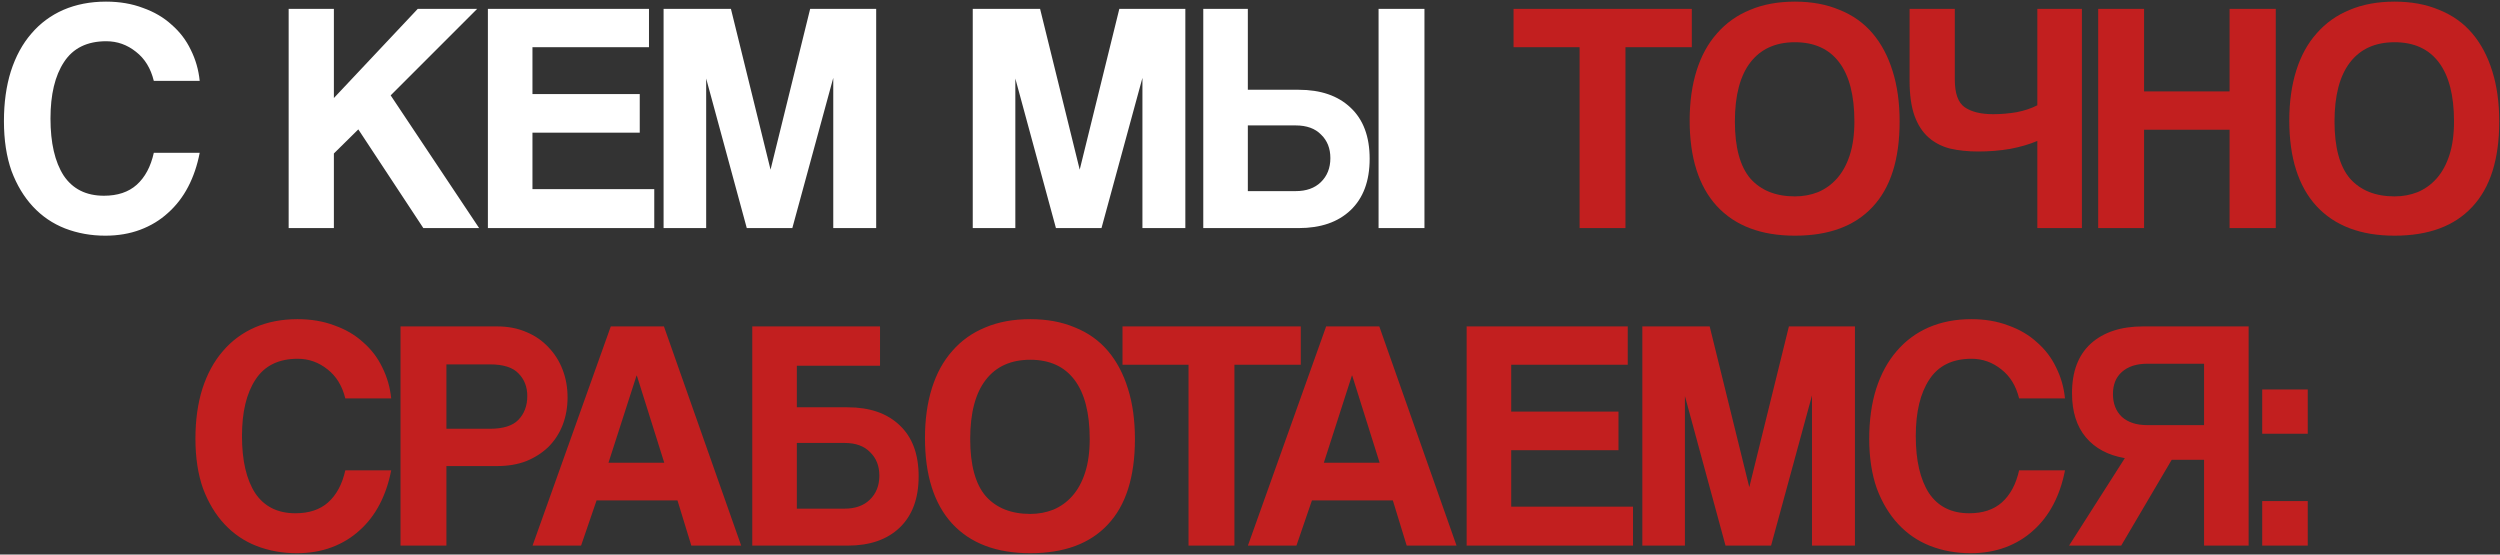
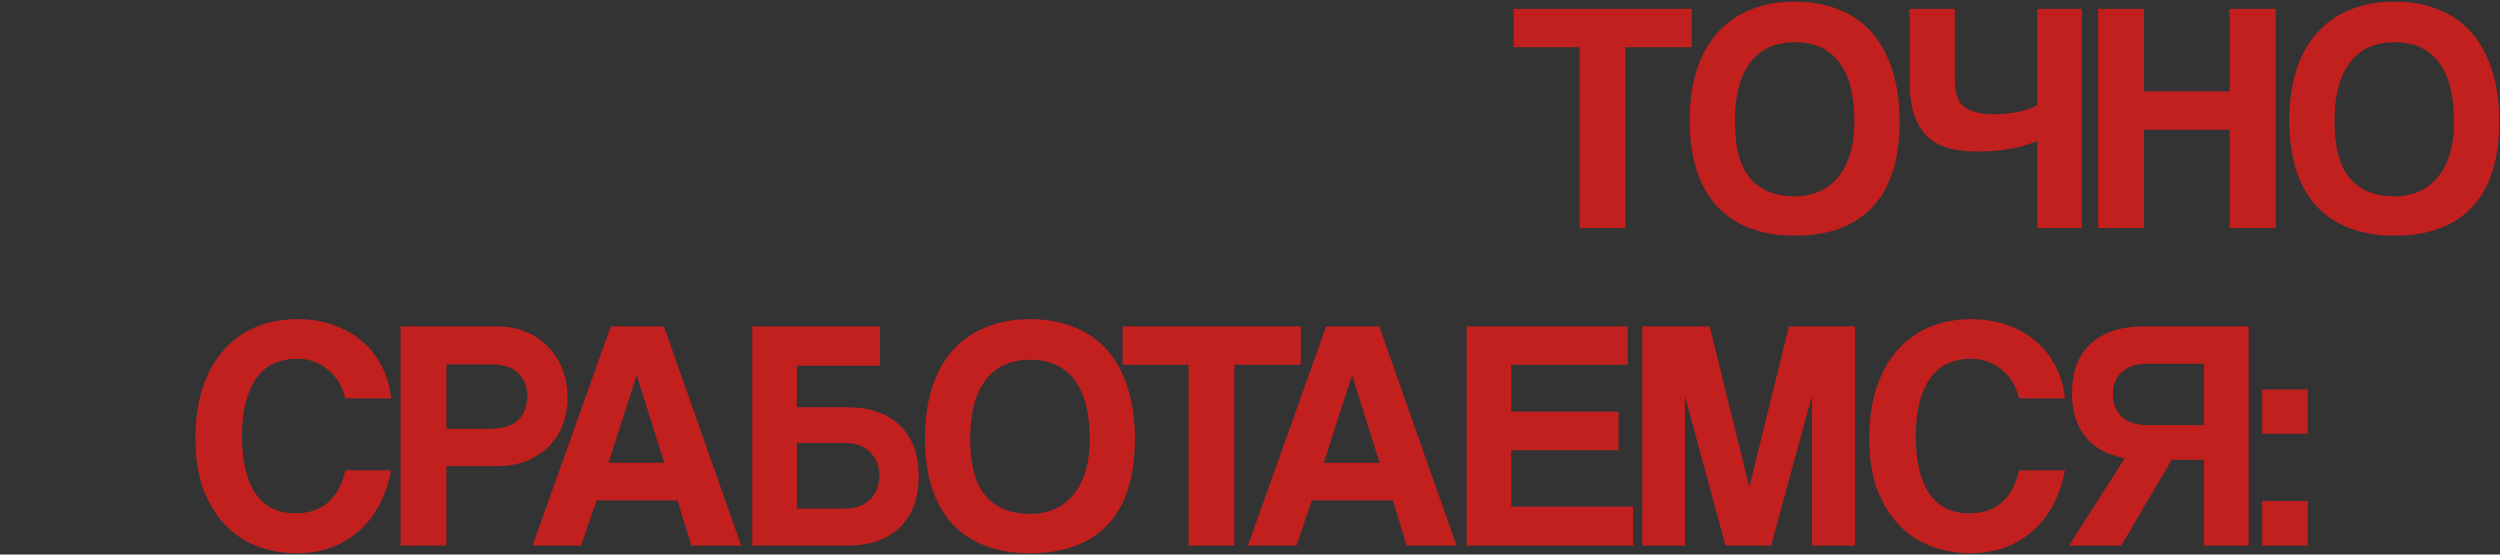
<svg xmlns="http://www.w3.org/2000/svg" width="559" height="124" viewBox="0 0 559 124" fill="none">
  <rect x="0" y="0" width="559" height="124" fill="#333333" stroke="none" />
-   <path d="M44.652 34.17C44.11 36.975 43.249 39.51 42.068 41.773C40.887 44.037 39.386 45.981 37.565 47.605C35.794 49.228 33.727 50.483 31.365 51.369C29.003 52.255 26.395 52.698 23.541 52.698C20.342 52.698 17.34 52.156 14.535 51.074C11.78 49.991 9.393 48.367 7.375 46.202C5.358 44.037 3.758 41.38 2.577 38.23C1.446 35.032 0.88 31.316 0.88 27.084C0.88 22.951 1.396 19.235 2.43 15.938C3.512 12.592 5.038 9.787 7.006 7.523C8.975 5.211 11.361 3.439 14.166 2.209C17.02 0.979 20.194 0.363 23.688 0.363C26.739 0.363 29.495 0.831 31.956 1.766C34.465 2.652 36.606 3.906 38.377 5.53C40.198 7.105 41.625 8.975 42.659 11.14C43.741 13.306 44.406 15.618 44.652 18.079H34.391C33.703 15.274 32.374 13.109 30.405 11.583C28.437 10.008 26.223 9.221 23.762 9.221C19.481 9.221 16.331 10.771 14.314 13.871C12.296 16.922 11.287 21.13 11.287 26.494C11.287 31.956 12.272 36.212 14.24 39.264C16.258 42.265 19.259 43.766 23.245 43.766C26.296 43.766 28.732 42.954 30.553 41.33C32.423 39.657 33.703 37.27 34.391 34.17H44.652ZM94.66 51L80.119 28.93L74.656 34.318V51H64.544V1.987H74.656V21.917L93.405 1.987H106.692L87.353 21.327L107.135 51H94.66ZM109.092 51V1.987H145.113V10.55H119.057V21.031H143.047V29.668H119.057V42.29H146.294V51H109.092ZM186.318 51V17.415L177.165 51H166.979L157.9 17.562V51H148.378V1.987H163.436L172.294 37.935L181.151 1.987H195.914V51H186.318ZM255.447 51V17.415L246.294 51H236.108L227.029 17.562V51H217.507V1.987H232.565L241.423 37.935L250.28 1.987H265.043V51H255.447ZM308.248 51V1.987H318.508V51H308.248ZM279.017 28.044V42.733H289.72C292.082 42.733 293.952 42.069 295.33 40.74C296.757 39.362 297.471 37.566 297.471 35.351C297.471 33.186 296.782 31.439 295.404 30.111C294.075 28.733 292.181 28.044 289.72 28.044H279.017ZM290.384 20.072C295.305 20.072 299.168 21.401 301.973 24.058C304.827 26.715 306.255 30.529 306.255 35.499C306.255 40.469 304.827 44.307 301.973 47.014C299.168 49.671 295.305 51 290.384 51H269.052V1.987H279.017V20.072H290.384Z" fill="white" />
  <path d="M353.194 51V10.55H338.431V1.987H378.291V10.55H363.454V51H353.194ZM401.355 43.914C403.176 43.914 404.898 43.594 406.522 42.954C408.146 42.265 409.548 41.257 410.729 39.928C411.96 38.55 412.919 36.803 413.608 34.687C414.297 32.571 414.642 30.061 414.642 27.158C414.642 21.351 413.51 16.947 411.246 13.945C408.982 10.944 405.685 9.443 401.355 9.443C397.025 9.443 393.703 10.944 391.39 13.945C389.077 16.947 387.921 21.351 387.921 27.158C387.921 32.965 389.077 37.221 391.39 39.928C393.752 42.585 397.074 43.914 401.355 43.914ZM401.355 52.698C393.777 52.698 387.945 50.483 383.861 46.054C379.826 41.626 377.808 35.253 377.808 26.936C377.808 22.803 378.325 19.088 379.358 15.791C380.392 12.494 381.917 9.713 383.935 7.45C385.952 5.137 388.413 3.39 391.316 2.209C394.22 0.979 397.566 0.363 401.355 0.363C405.095 0.363 408.417 0.979 411.32 2.209C414.273 3.39 416.733 5.137 418.701 7.45C420.67 9.762 422.171 12.592 423.204 15.938C424.237 19.235 424.754 22.975 424.754 27.158C424.754 35.622 422.737 41.995 418.701 46.276C414.715 50.557 408.933 52.698 401.355 52.698ZM455.548 51V31.513C453.826 32.251 451.808 32.842 449.495 33.285C447.232 33.678 444.845 33.875 442.335 33.875C440.022 33.875 437.906 33.654 435.987 33.211C434.117 32.719 432.518 31.882 431.189 30.701C429.861 29.52 428.827 27.921 428.089 25.903C427.351 23.836 426.982 21.204 426.982 18.005V1.987H437.094V17.784C437.094 20.884 437.833 22.951 439.309 23.984C440.834 25.017 442.95 25.534 445.657 25.534C447.428 25.534 449.175 25.386 450.898 25.091C452.669 24.747 454.219 24.23 455.548 23.541V1.987H465.513V51H455.548ZM498.531 51V29.003H479.413V51H469.153V1.987H479.413V20.441H498.531V1.987H508.865V51H498.531ZM535.432 43.914C537.252 43.914 538.975 43.594 540.599 42.954C542.223 42.265 543.625 41.257 544.806 39.928C546.036 38.55 546.996 36.803 547.685 34.687C548.374 32.571 548.718 30.061 548.718 27.158C548.718 21.351 547.586 16.947 545.323 13.945C543.059 10.944 539.762 9.443 535.432 9.443C531.101 9.443 527.78 10.944 525.467 13.945C523.154 16.947 521.997 21.351 521.997 27.158C521.997 32.965 523.154 37.221 525.467 39.928C527.829 42.585 531.15 43.914 535.432 43.914ZM535.432 52.698C527.853 52.698 522.022 50.483 517.938 46.054C513.903 41.626 511.885 35.253 511.885 26.936C511.885 22.803 512.402 19.088 513.435 15.791C514.468 12.494 515.994 9.713 518.012 7.45C520.029 5.137 522.49 3.39 525.393 2.209C528.296 0.979 531.643 0.363 535.432 0.363C539.172 0.363 542.493 0.979 545.397 2.209C548.349 3.39 550.81 5.137 552.778 7.45C554.746 9.762 556.247 12.592 557.281 15.938C558.314 19.235 558.831 22.975 558.831 27.158C558.831 35.622 556.813 41.995 552.778 46.276C548.792 50.557 543.01 52.698 535.432 52.698ZM87.47 105.17C86.928 107.975 86.067 110.51 84.886 112.773C83.705 115.037 82.204 116.981 80.383 118.605C78.612 120.228 76.545 121.483 74.183 122.369C71.821 123.255 69.213 123.698 66.359 123.698C63.16 123.698 60.158 123.156 57.353 122.074C54.598 120.991 52.211 119.367 50.193 117.202C48.176 115.037 46.577 112.38 45.395 109.23C44.264 106.032 43.698 102.316 43.698 98.084C43.698 93.951 44.214 90.235 45.248 86.938C46.331 83.592 47.856 80.787 49.824 78.523C51.793 76.21 54.179 74.439 56.984 73.209C59.839 71.978 63.013 71.363 66.506 71.363C69.557 71.363 72.313 71.831 74.774 72.766C77.283 73.652 79.424 74.906 81.195 76.53C83.016 78.105 84.443 79.975 85.477 82.14C86.559 84.305 87.224 86.618 87.47 89.079H77.209C76.52 86.274 75.192 84.109 73.224 82.583C71.255 81.008 69.041 80.221 66.58 80.221C62.299 80.221 59.15 81.771 57.132 84.871C55.114 87.922 54.106 92.13 54.106 97.494C54.106 102.956 55.09 107.213 57.058 110.264C59.076 113.265 62.078 114.766 66.064 114.766C69.115 114.766 71.55 113.954 73.371 112.33C75.241 110.657 76.52 108.271 77.209 105.17H87.47ZM109.561 95.87C112.513 95.87 114.629 95.205 115.909 93.877C117.238 92.499 117.902 90.727 117.902 88.562C117.902 86.495 117.238 84.798 115.909 83.469C114.629 82.14 112.513 81.476 109.561 81.476H99.817V95.87H109.561ZM89.557 122V72.987H111.185C113.596 72.987 115.761 73.406 117.68 74.242C119.6 75.029 121.248 76.161 122.626 77.638C124.004 79.065 125.062 80.738 125.8 82.657C126.538 84.576 126.907 86.643 126.907 88.857C126.907 91.072 126.538 93.139 125.8 95.058C125.062 96.928 124.004 98.552 122.626 99.93C121.248 101.258 119.6 102.316 117.68 103.104C115.761 103.842 113.596 104.211 111.185 104.211H99.817V122H89.557ZM142.402 83.986H142.329L136.054 103.473H148.529L142.402 83.986ZM154.582 122L151.482 111.887H133.397L129.928 122H119.077L136.571 72.987H148.455L165.728 122H154.582ZM189.539 91.072C194.46 91.072 198.323 92.4 201.127 95.058C203.982 97.715 205.409 101.529 205.409 106.499C205.409 111.469 203.982 115.308 201.127 118.014C198.323 120.671 194.46 122 189.539 122H168.206V72.987H196.772V81.771H178.171V91.072H189.539ZM178.171 99.044V113.733H188.874C191.236 113.733 193.106 113.068 194.484 111.74C195.911 110.362 196.625 108.566 196.625 106.351C196.625 104.186 195.936 102.439 194.558 101.111C193.229 99.733 191.335 99.044 188.874 99.044H178.171ZM230.371 114.914C232.192 114.914 233.914 114.594 235.538 113.954C237.162 113.265 238.565 112.257 239.746 110.928C240.976 109.55 241.935 107.803 242.624 105.687C243.313 103.571 243.658 101.061 243.658 98.158C243.658 92.351 242.526 87.947 240.262 84.945C237.999 81.944 234.702 80.443 230.371 80.443C226.041 80.443 222.719 81.944 220.406 84.945C218.093 87.947 216.937 92.351 216.937 98.158C216.937 103.965 218.093 108.221 220.406 110.928C222.768 113.585 226.09 114.914 230.371 114.914ZM230.371 123.698C222.793 123.698 216.962 121.483 212.877 117.054C208.842 112.626 206.824 106.253 206.824 97.936C206.824 93.803 207.341 90.088 208.374 86.791C209.408 83.494 210.933 80.713 212.951 78.45C214.969 76.137 217.429 74.39 220.332 73.209C223.236 71.978 226.582 71.363 230.371 71.363C234.111 71.363 237.433 71.978 240.336 73.209C243.289 74.39 245.749 76.137 247.717 78.45C249.686 80.762 251.187 83.592 252.22 86.938C253.254 90.235 253.77 93.975 253.77 98.158C253.77 106.622 251.753 112.995 247.717 117.276C243.732 121.557 237.949 123.698 230.371 123.698ZM265.756 122V81.55H250.993V72.987H290.853V81.55H276.016V122H265.756ZM302.357 83.986H302.284L296.009 103.473H308.484L302.357 83.986ZM314.537 122L311.437 111.887H293.352L289.883 122H279.032L296.526 72.987H308.41L325.683 122H314.537ZM327.94 122V72.987H363.961V81.55H337.905V92.031H361.894V100.668H337.905V113.29H365.142V122H327.94ZM405.166 122V88.415L396.013 122H385.827L376.748 88.562V122H367.226V72.987H382.284L391.142 108.935L399.999 72.987H414.762V122H405.166ZM461.731 105.17C461.19 107.975 460.329 110.51 459.148 112.773C457.966 115.037 456.466 116.981 454.645 118.605C452.873 120.228 450.806 121.483 448.444 122.369C446.082 123.255 443.474 123.698 440.62 123.698C437.422 123.698 434.42 123.156 431.615 122.074C428.859 120.991 426.472 119.367 424.455 117.202C422.437 115.037 420.838 112.38 419.657 109.23C418.525 106.032 417.959 102.316 417.959 98.084C417.959 93.951 418.476 90.235 419.509 86.938C420.592 83.592 422.117 80.787 424.086 78.523C426.054 76.21 428.441 74.439 431.246 73.209C434.1 71.978 437.274 71.363 440.768 71.363C443.819 71.363 446.574 71.831 449.035 72.766C451.545 73.652 453.685 74.906 455.457 76.53C457.278 78.105 458.705 79.975 459.738 82.14C460.821 84.305 461.485 86.618 461.731 89.079H451.471C450.782 86.274 449.453 84.109 447.485 82.583C445.516 81.008 443.302 80.221 440.842 80.221C436.56 80.221 433.411 81.771 431.393 84.871C429.376 87.922 428.367 92.13 428.367 97.494C428.367 102.956 429.351 107.213 431.32 110.264C433.337 113.265 436.339 114.766 440.325 114.766C443.376 114.766 445.812 113.954 447.632 112.33C449.502 110.657 450.782 108.271 451.471 105.17H461.731ZM485.594 102.808L474.3 122H462.638L475.112 102.439C471.372 101.799 468.469 100.249 466.402 97.789C464.335 95.328 463.302 92.031 463.302 87.898C463.302 83.075 464.704 79.385 467.509 76.826C470.363 74.267 474.251 72.987 479.172 72.987H502.793V122H492.828V102.808H485.594ZM492.828 95.058V81.328H480.132C477.72 81.328 475.826 81.944 474.448 83.174C473.119 84.355 472.455 86.003 472.455 88.119C472.455 90.235 473.119 91.933 474.448 93.212C475.826 94.443 477.72 95.058 480.132 95.058H492.828ZM505.828 122V112.035H516.015V122H505.828ZM505.828 96.977V87.086H516.015V96.977H505.828Z" fill="#C21F1F" />
</svg>